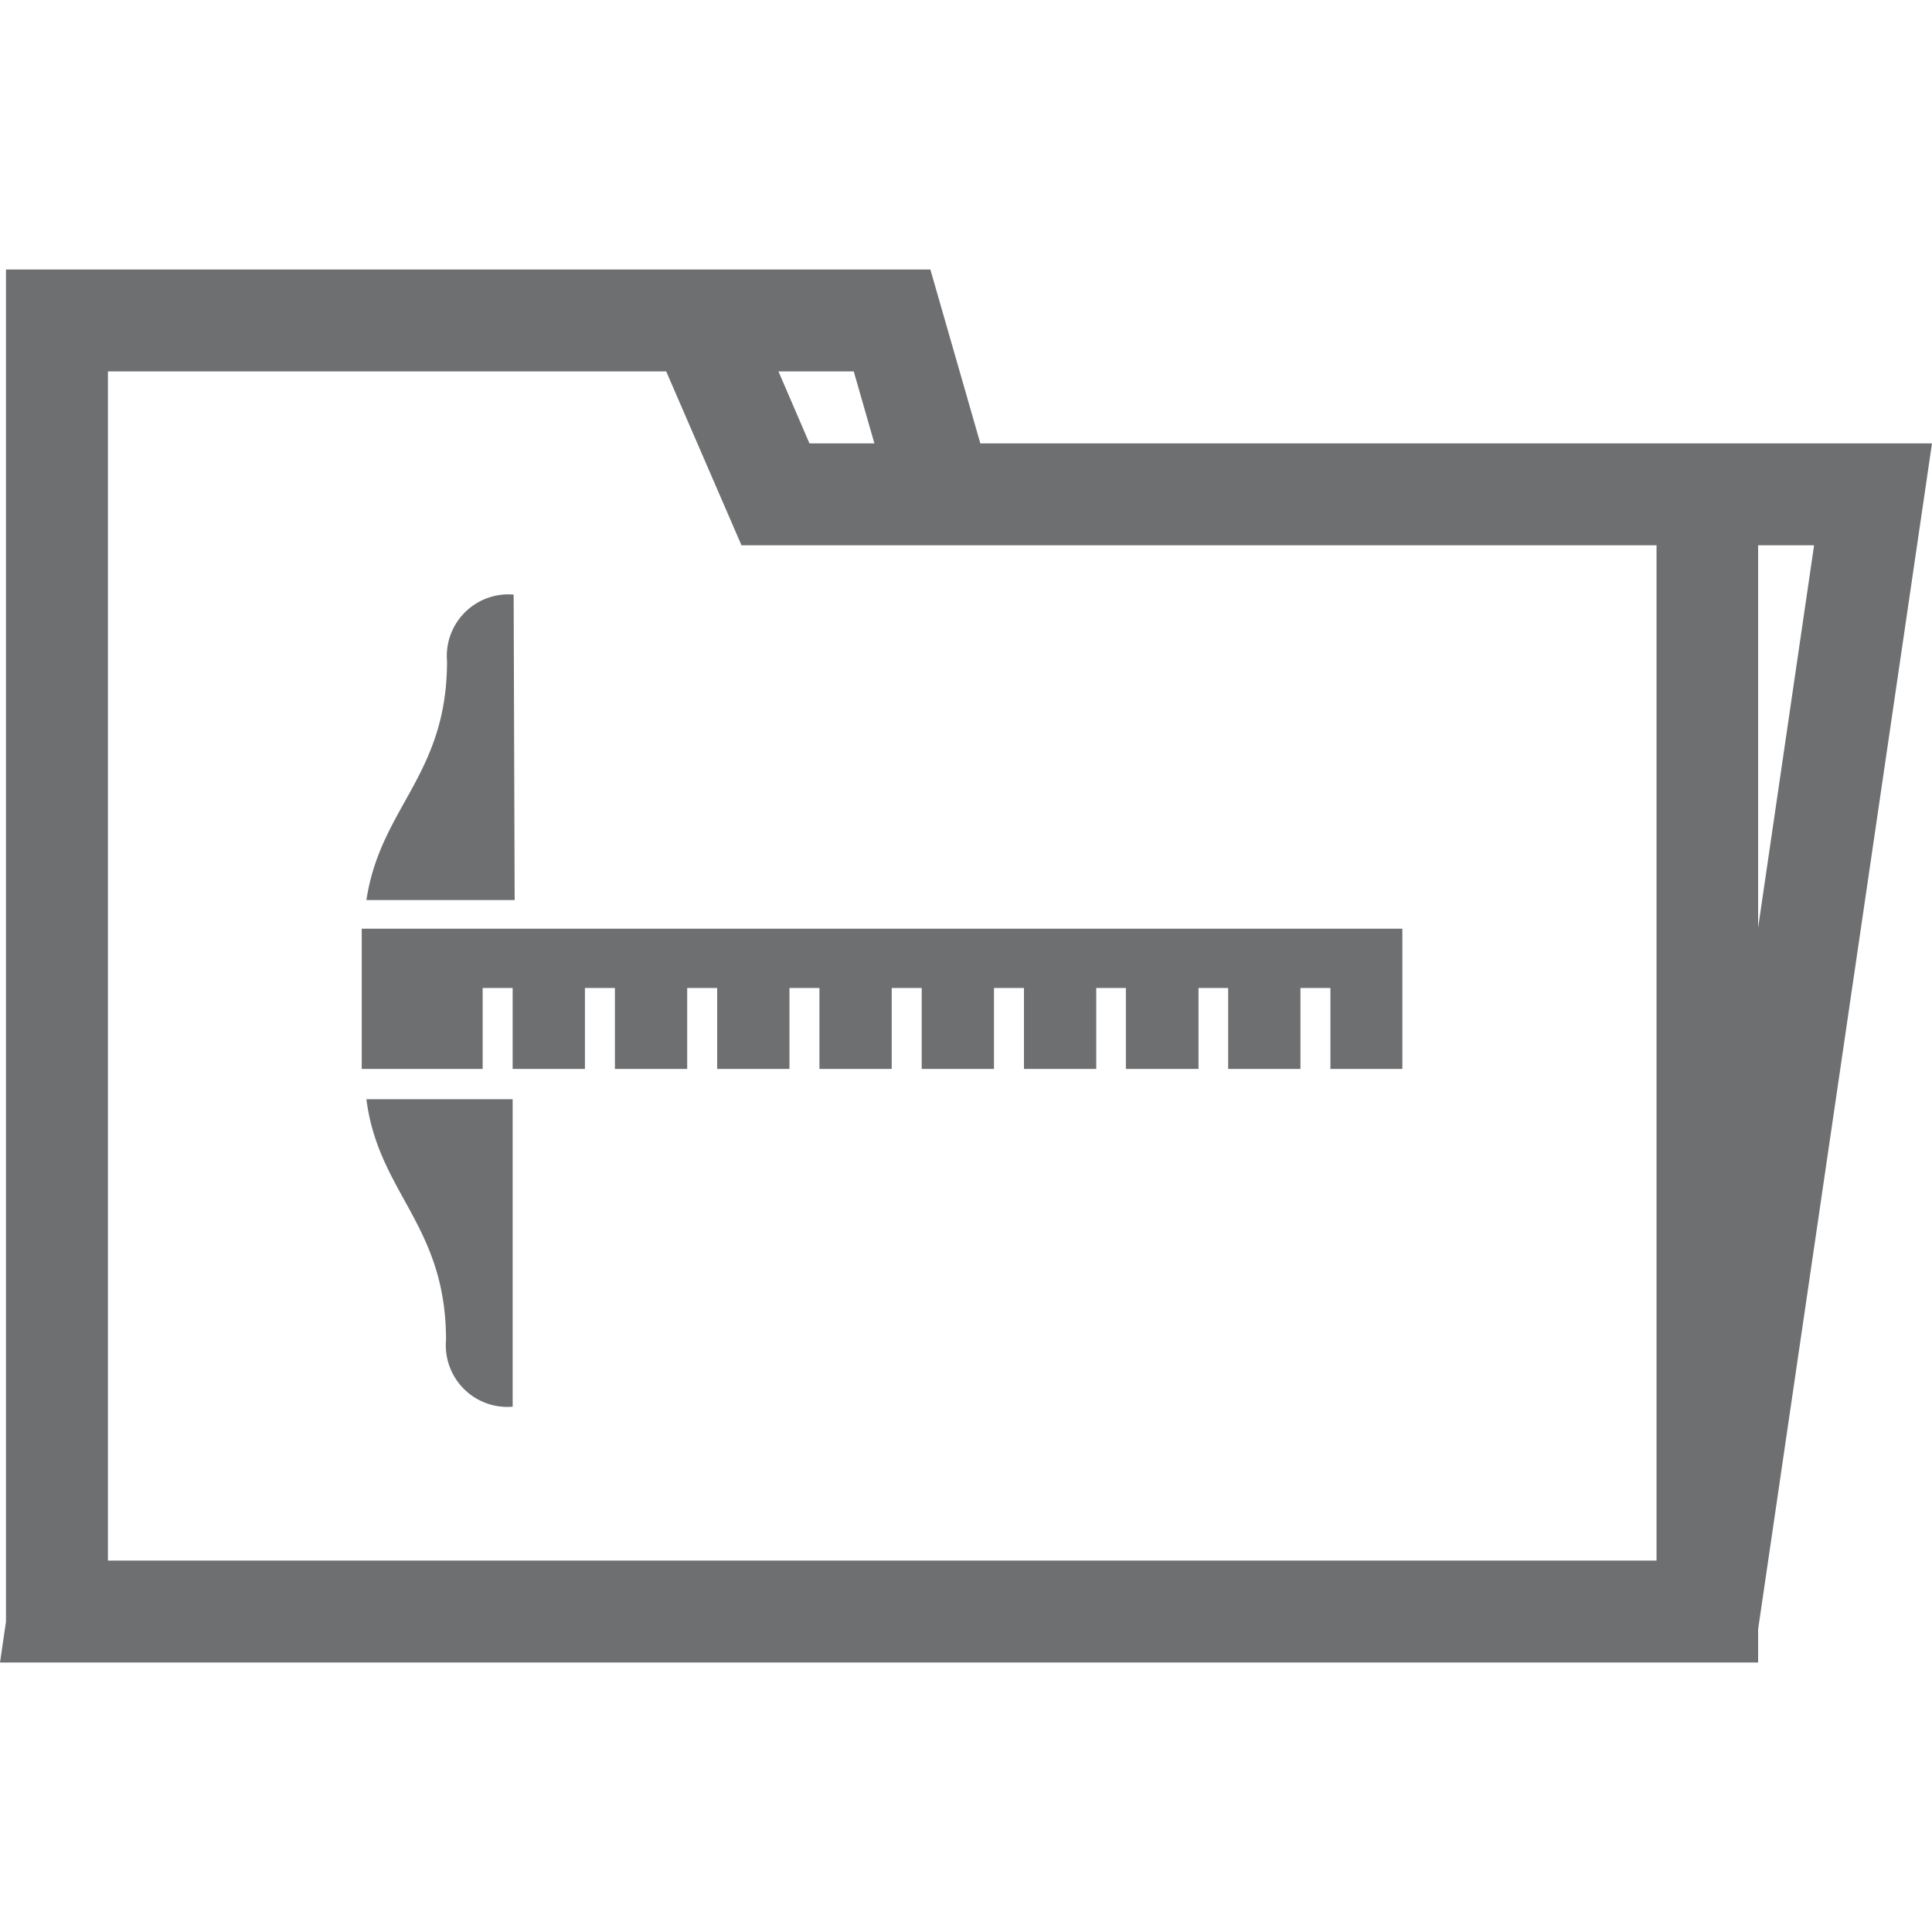
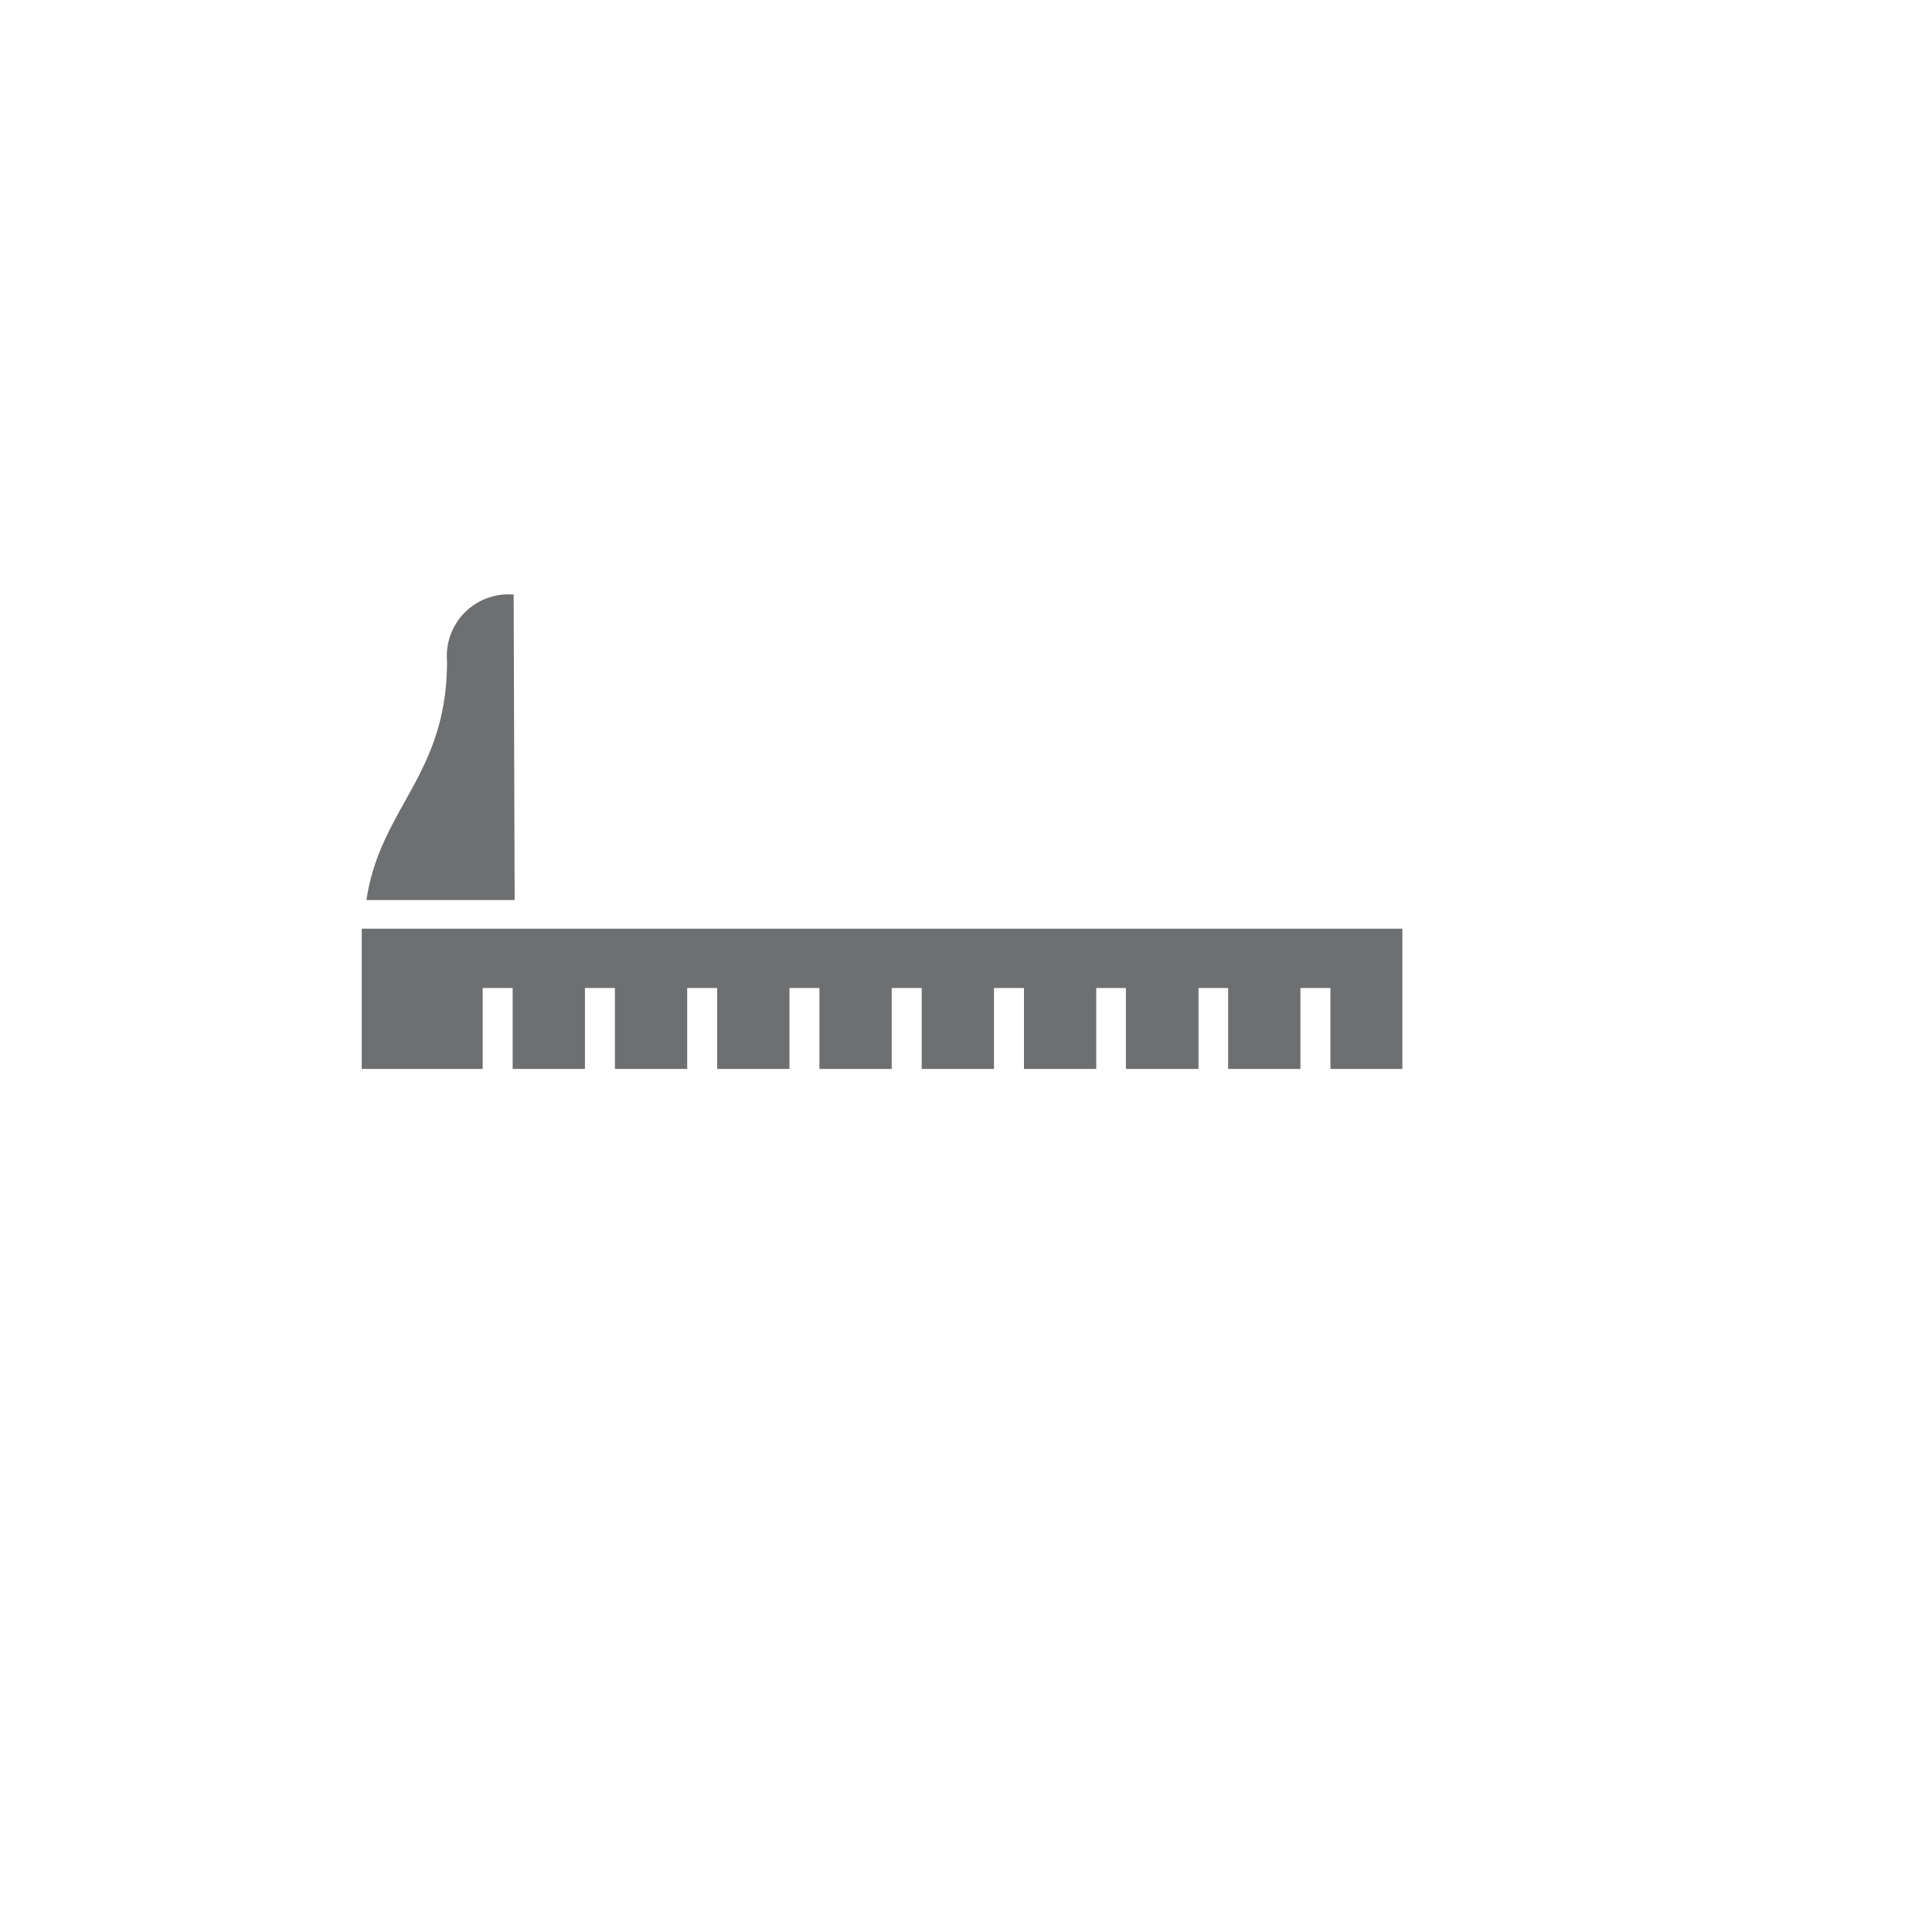
<svg xmlns="http://www.w3.org/2000/svg" id="Layer_1" data-name="Layer 1" viewBox="0 0 58 58">
  <defs>
    <style>.cls-1{fill:#6d6f71;}</style>
  </defs>
-   <path class="cls-1" d="M29.43,13.31l-1.5-5.22H.18V48.68L0,49.91H52.78v-1L58,13.31H29.43Zm-3.8-2.16.62,2.16H24.3l-.93-2.16Zm24.1,35.7H3.24V11.15H20l2.26,5.22H49.73Zm3.05-19V16.37h1.68Z" />
-   <path class="cls-1" d="M15.42,17.85a1.85,1.85,0,0,0-2,2c0,3.43-2,4.38-2.42,7.17h4.45Z" />
-   <path class="cls-1" d="M13.39,40.23a1.85,1.85,0,0,0,2,2V33H11C11.36,35.83,13.39,36.77,13.39,40.23Z" />
+   <path class="cls-1" d="M15.42,17.85a1.85,1.85,0,0,0-2,2c0,3.43-2,4.38-2.42,7.17h4.45" />
  <polygon class="cls-1" points="10.89 27.88 10.86 27.88 10.86 32.09 10.89 32.09 14.49 32.09 14.49 32.02 14.49 29.66 14.94 29.66 15.39 29.66 15.39 32.02 15.39 32.09 15.42 32.09 17.56 32.09 17.56 29.66 18.01 29.66 18.46 29.66 18.46 32.09 20.63 32.09 20.63 29.66 21.08 29.66 21.53 29.66 21.53 32.09 23.7 32.09 23.7 29.66 24.15 29.66 24.6 29.66 24.6 32.09 26.77 32.09 26.77 29.66 27.22 29.66 27.67 29.66 27.67 32.09 29.84 32.09 29.84 29.66 30.29 29.66 30.74 29.66 30.74 32.09 32.91 32.09 32.91 29.66 33.36 29.66 33.8 29.66 33.8 32.09 35.97 32.09 35.98 32.09 35.98 29.66 36.87 29.66 36.87 32.09 39.04 32.09 39.04 29.66 39.94 29.66 39.94 32.09 42.1 32.09 42.1 27.88 35.97 27.88 33.8 27.88 15.42 27.88 10.89 27.88" />
</svg>